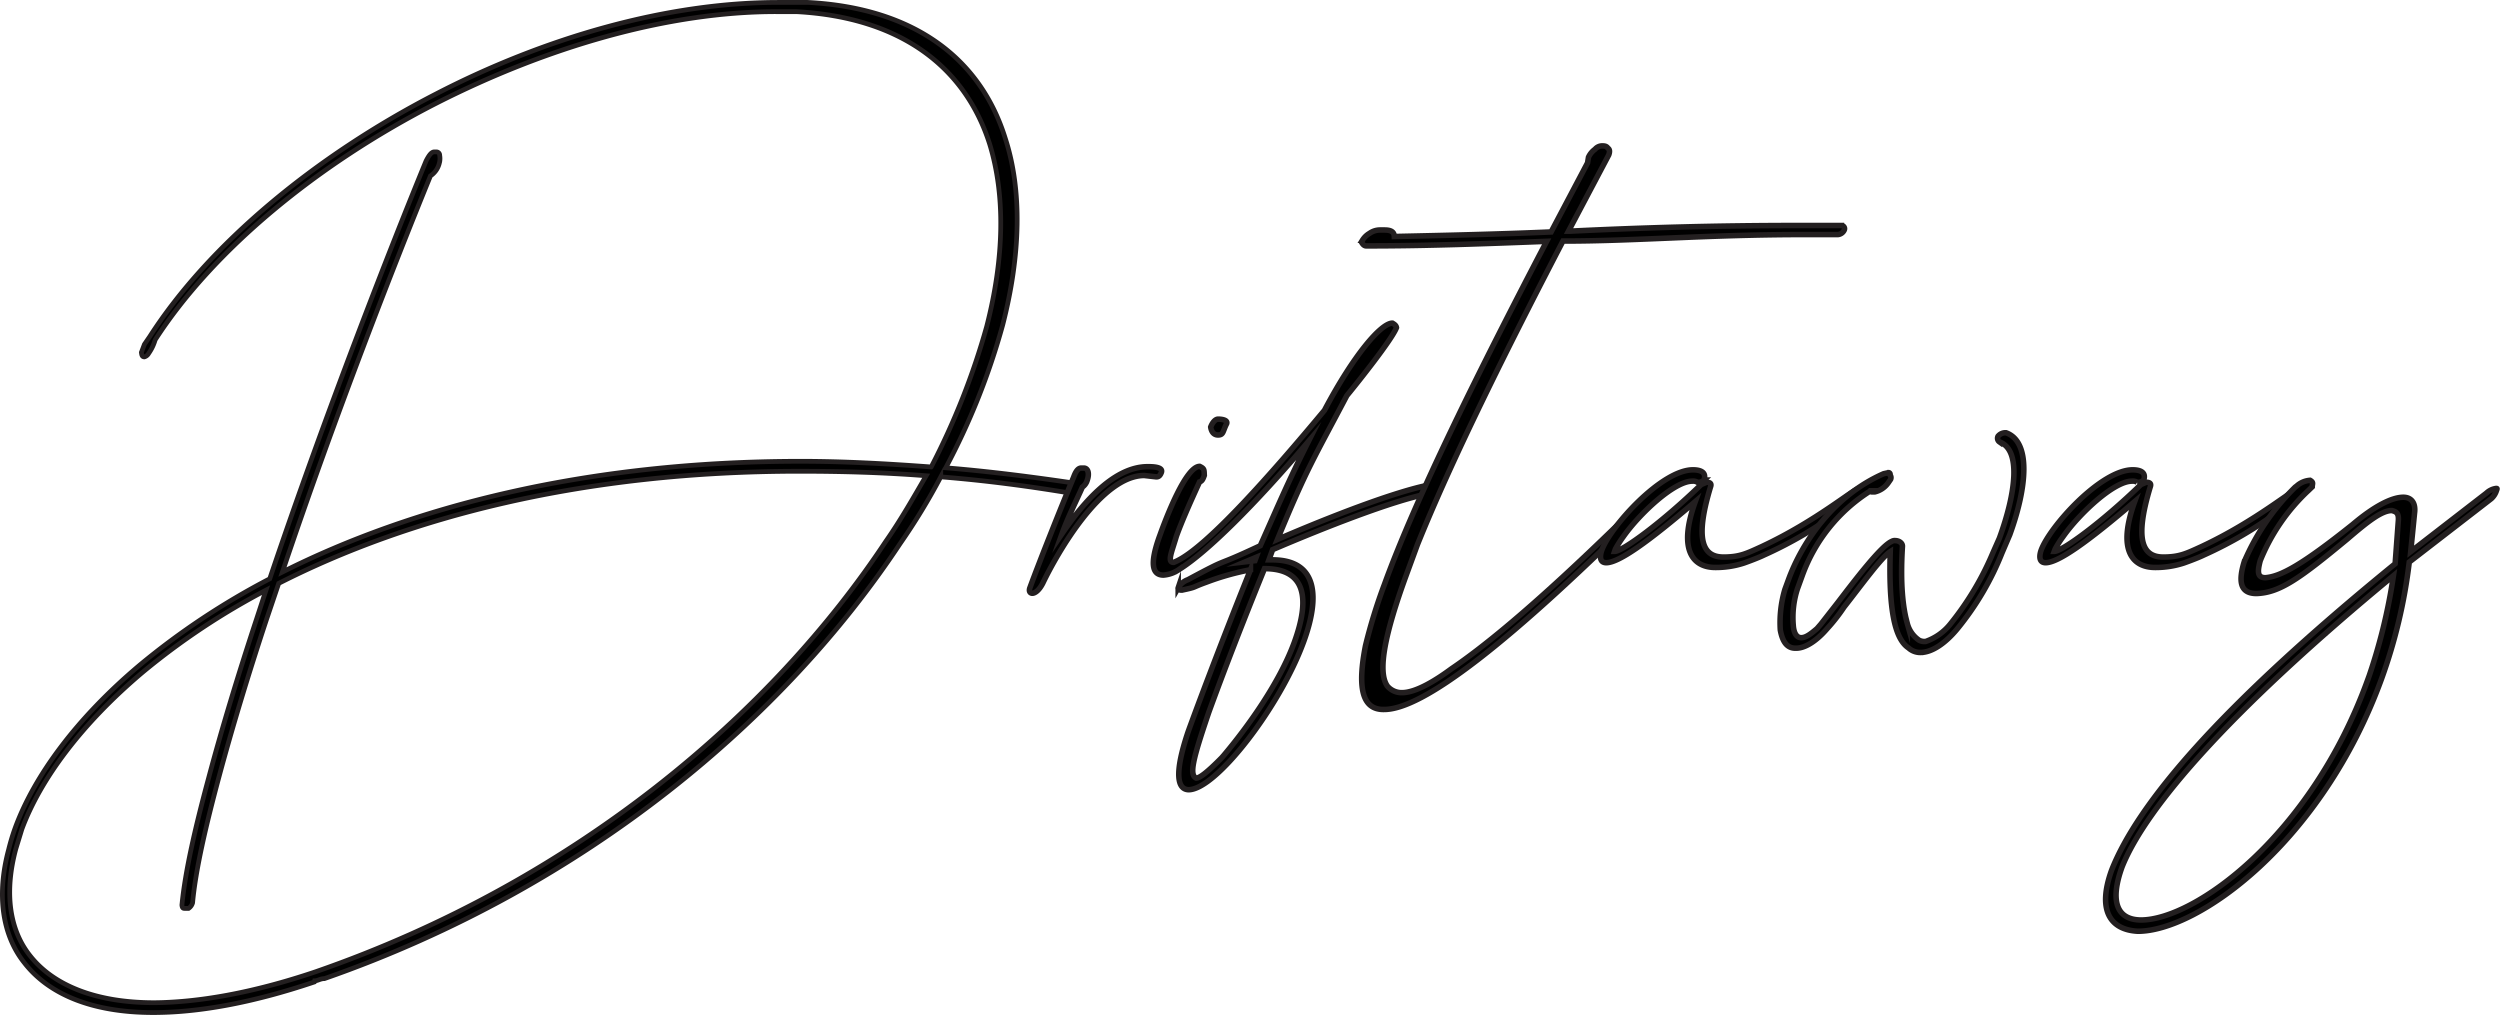
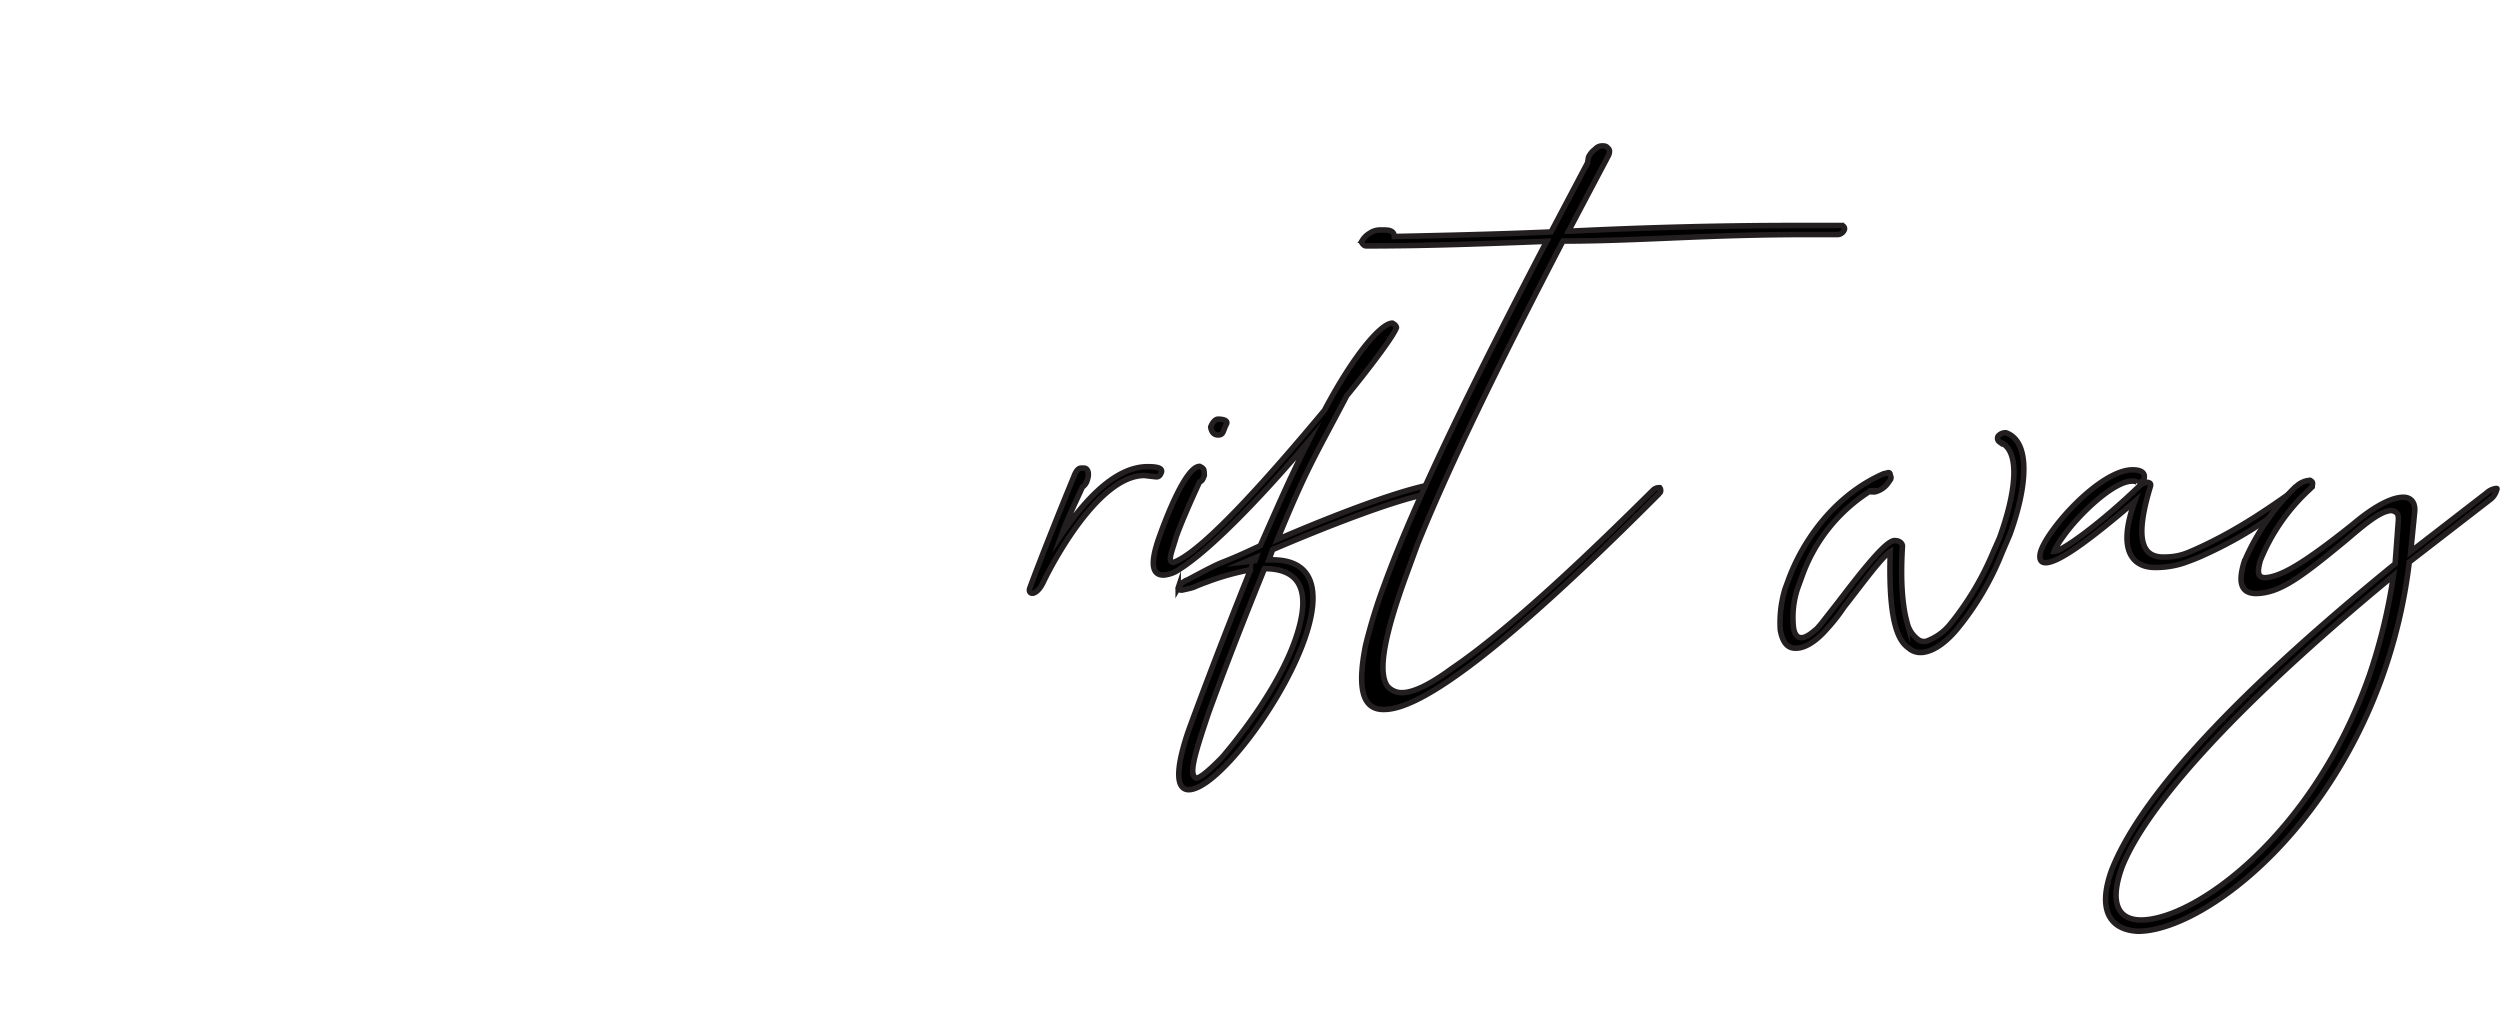
<svg xmlns="http://www.w3.org/2000/svg" viewBox="0 0 383.81 155.82">
  <defs>
    <style>.cls-1,.cls-2{stroke:#231f20;stroke-miterlimit:10;}.cls-1{stroke-width:0.73px;}.cls-2{stroke-width:0.85px;}</style>
  </defs>
  <g id="Layer_2" data-name="Layer 2">
    <g id="_3_-_logos_2" data-name="3 - logos 2">
      <g id="Bw_logo_big" data-name="Bw logo big">
-         <path class="cls-1" d="M3.73,147.8c-3.47-4.34-4.23-10.6-2.4-17.38a32.21,32.21,0,0,1,1-3.31c2.93-8,9.45-16.86,19.12-25A112.76,112.76,0,0,1,41.41,88.86c8.42-25,18.78-51.46,24-64.15.54-1.05.89-1.39,1.28-1.39H67a.5.5,0,0,1,.5.52,2.8,2.8,0,0,1,0,1l-.09.35A3.26,3.26,0,0,1,66.09,27C60.77,40,51.24,64.35,43.36,87.82c19.69-9.91,46.35-17,79.6-17,6.44,0,13,.35,20,.87a112.5,112.5,0,0,0,8.52-21.56c2.73-10.61,2.86-20.17.46-28-3.69-11.65-13.43-19.47-29.69-20.34h-3C102.4,1.76,83.76,7.32,67,15.84c-18.38,9.39-34.32,22.6-43.18,36.34a6.82,6.82,0,0,1-1,2.08,1.07,1.07,0,0,1-.65.53c-.39,0-.42-.35-.46-.7l.46-1.22L23,51.66C32.05,37.57,48.33,24,66.89,14.45,83.67,5.76,102.39.37,119.53.37H124c16.65.87,26.6,8.86,30.33,20.86,2.61,8,2.38,17.91-.4,28.69a106.73,106.73,0,0,1-8.74,21.9c6.56.53,13.28,1.39,20.35,2.44a.57.57,0,0,1,.2.69l-.05.18c-.1.35-.45.69-.7.69-7.15-1.21-13.87-2.08-20.56-2.61a97.28,97.28,0,0,1-6.25,10.26c-17.61,26.6-48,52.68-88.37,66.77-.65,0-1,.34-1.51.34l-.05.18c-9.78,3.3-18,4.69-24.72,4.69C13.9,155.45,7.36,152.5,3.73,147.8Zm44.72,1.39c40.1-13.91,70.15-39.81,87.54-66.07,2.31-3.3,4.28-6.78,6.2-10.08-6.68-.52-13.08-.69-19.4-.69-33.5,0-60.17,7.12-80,17.21l-1.88,5.56c-2.82,8.52-5.28,16.69-7.25,24-2.06,7.65-3.63,14.43-4.09,19.47a1.5,1.5,0,0,1-.62.87h-.65c-.26,0-.34-.18-.37-.52.5-5.22,2.07-12,4.14-19.65,2-7.48,4.48-15.65,7.29-24.17l1.48-4.52A108.47,108.47,0,0,0,22,103.12c-9.51,8-15.8,16.52-18.64,24.17l-.92,3c-1.74,6.44-1.14,12.35,2.24,16.52,3.47,4.35,9.81,7.13,19,7.13C30.31,153.89,38.67,152.5,48.45,149.19Z" />
        <path class="cls-2" d="M158.11,90.25c1.52-4.17,5-12.86,6.72-17,.44-1.21.85-1.39,1.2-1.39h.35c.69,0,.9.87.52,1.92a1.94,1.94,0,0,1-.73,1c-.93,2.09-2.23,4.69-3.11,7.13,3.4-5,8.08-10.26,13.12-10.26.69,0,2.43,0,2.12.87-.19.52-.43.69-.78.69L175.67,73c-6.6,0-13.41,12-15.57,16.52-.62,1.22-1.27,1.56-1.61,1.56S157.92,90.78,158.11,90.25Z" />
        <path class="cls-2" d="M182.41,112.33c2.34-6.43,5.87-15.64,9.57-24.86a39.94,39.94,0,0,0-6.78,1.91c-2.41.87-1.3.7-3.75,1.22-.52,0-.63-.17-.57-.35A2.79,2.79,0,0,1,182.37,89c7.13-3.83,3.35-1.57,11.11-5.22,2.8-6.26,4.24-9.74,7.39-16-8.24,9.73-15.59,17-19.84,19.64a4.78,4.78,0,0,1-2.41.87c-1.74,0-2.15-1.74-.56-6.08,1-2.79,4-10.61,6.12-10.61.74.35.67.52.71,1.39-.19.52-.32.87-.73,1-1.68,3.66-2.8,6.26-3.56,8.35-.71,2.43-1.46,4-.41,4l.41-.18C185.25,84,195,73,203.33,63c4.5-8.52,8.7-13.39,10.44-13.39.29.17.57.35.62.69-.64,1.74-5.76,8.18-7.62,10.44-5.11,9.73-6.14,11.12-10.65,22.08,8.46-3.65,18-7.3,23.21-8.35.52,0,.56.35.44.7a1.18,1.18,0,0,1-.78.69c-5.24,1.05-15.39,5-23.61,8.52l-.57,1.57h.52c7.13,0,7.24,5.91,4.83,12.52-3.67,10.08-13.5,22.77-17.68,22.77C180.74,121.2,180.24,118.77,182.41,112.33Zm5.15,4,.3-.34c3.67-4.35,8.57-11.13,10.85-17.39,2.4-6.61,1.85-11.3-4.58-11.3-3.32,8.17-6.35,16-8.56,22.08-2.48,7.3-3,9.56-1.93,10.08C184.16,119.46,185.34,118.59,187.56,116.33Zm-1.69-50.77c.19-.52.62-1.21,1.14-1.21.69,0,1.5.17,1.31.69-.62,1.22-.46,1.74-1.33,1.74S185.92,65.91,185.87,65.56Zm6.79,20.52.19-.52-1.65.69Z" />
        <path class="cls-2" d="M209.64,99.12a81.79,81.79,0,0,1,2.9-9.39c4.93-13.56,14.63-33,24.91-52.68-9.17.35-18.16.7-27.55.7h-.17c-.35,0-.57-.35-.68-.53l.12-.34a3.1,3.1,0,0,1,1.08-1.05,2.79,2.79,0,0,1,1.58-.52h.7c.86,0,1.5.18,1.53,1,8.23-.18,15.95-.35,24.07-.7l5.6-10.61.14-.86a3.08,3.08,0,0,1,1-1.22,1.44,1.44,0,0,1,1.06-.52c.34,0,.69,0,.91.34.29.18.33.53.14,1.05L240.8,35.49H241c11-.53,22.23-.87,35.44-.87h6.26a.49.49,0,0,1,.44.69,1.19,1.19,0,0,1-.95.7h-5c-15.3,0-25.76,1-37.24,1-8.68,16.69-17.08,33.56-22.34,46.6l-1.78,4.86c-3.1,8.52-4.44,14.61-2.83,16.87a2.88,2.88,0,0,0,2.23,1c2.26,0,5.45-2.08,7.58-3.65,10.36-7,24.83-21.38,31-27.47a1.36,1.36,0,0,1,.82-.35h.18a.68.68,0,0,1,.09.7l-.3.35c-23.56,23.64-36.36,33-42.1,33C209,109,208.41,105.38,209.64,99.12Z" />
-         <path class="cls-2" d="M260.27,77c-7.32,6.26-11.76,9.39-13.67,9.39-1.22,0-.88-1.39-.69-1.91,1.32-3.66,9.18-12.35,14-12.35,1.39,0,2.07.52,1.69,1.57a1.46,1.46,0,0,1-.65.34h-.35a1.27,1.27,0,0,0-.8-.17c-2.78,0-8.1,5-10.58,8.52a17,17,0,0,0-1.22,1.91l-.12.35c1.22,0,7.38-4.52,13.29-10.26l.83-.35c.52,0,.8.18.61.7-2.58,8.52-1,10.78,2,10.78,2.43,0,3.49-.52,5.78-1.57,8.59-4,14.25-9,15.12-9a.25.25,0,0,1,.22.35c-.55,1-6,5.91-14.91,9.91-1.06.52-3.05,1.22-3.05,1.22a13.85,13.85,0,0,1-4.43.69C260.08,87.12,257.49,84.69,260.27,77Z" />
        <path class="cls-2" d="M293,99.47c-2.11-1.39-3.07-5.91-2.8-14.78-1.36.87-4.5,5.22-7.1,8.52a26.85,26.85,0,0,1-2.59,3.3c-1.8,2.09-3.51,3-4.73,3h-.17c-1.39,0-2-1.22-2.29-2.78a17.85,17.85,0,0,1,.71-6.26l.51-1.39c2.15-5.92,7-13,14.64-16.35l.76-.17a.25.25,0,0,1,.22.35.65.65,0,0,1,.09.69l-.36.52a3.51,3.51,0,0,1-2.07,1.4h-.35c-.17,0-.35,0-.28-.18a25.7,25.7,0,0,0-10.49,13l-.76,2.09a14.26,14.26,0,0,0-.63,5.56c.08,1.22.52,1.91,1.22,1.91s1.4-.52,2.42-1.39l.6-.69,2.59-3.31c2.66-3.47,6.64-8.69,8.28-9.39A.88.88,0,0,1,291,83c.52,0,1.09.35,1.07.87-.35,5.74.06,9.39.74,11.82a4.47,4.47,0,0,0,1.83,2.61,1.83,1.83,0,0,0,1,.18,8.37,8.37,0,0,0,3.73-2.61,45,45,0,0,0,6.59-11l1-2.26c2.53-6.95,3.37-13.56,0-14.77a.68.68,0,0,1-.21-.87,1.45,1.45,0,0,1,1.06-.53h.17c3.85,1.4,3.23,8.35.57,15.65l-1.19,2.78a43.85,43.85,0,0,1-6.85,11.65c-1.86,2.26-3.93,3.65-5.67,3.65A2.67,2.67,0,0,1,293,99.47Z" />
        <path class="cls-2" d="M327.73,77c-7.32,6.26-11.76,9.39-13.68,9.39-1.21,0-.88-1.39-.69-1.91,1.33-3.66,9.19-12.35,14.06-12.35,1.39,0,2.06.52,1.69,1.57a1.51,1.51,0,0,1-.65.34h-.35a1.31,1.31,0,0,0-.81-.17c-2.78,0-8.09,5-10.57,8.52a15.47,15.47,0,0,0-1.22,1.91l-.13.35c1.22,0,7.39-4.52,13.3-10.26l.82-.35c.52,0,.81.18.62.7-2.58,8.52-1,10.78,2,10.78,2.44,0,3.5-.52,5.79-1.57,8.58-4,14.24-9,15.11-9a.25.25,0,0,1,.22.35c-.55,1-6,5.91-14.9,9.91-1.06.52-3.05,1.22-3.05,1.22a13.93,13.93,0,0,1-4.43.69C327.54,87.12,324.94,84.69,327.73,77Z" />
        <path class="cls-2" d="M324.2,133.55c4-10.09,16.35-24.87,43.51-47l.49-6.6c.1-1.22-.36-1.4-1-1.57-1.57,0-3.76,1.74-6.8,4.35C353,88.86,350,91,346.42,91.12c-2.44,0-2.84-1.74-1.88-4.87a35.82,35.82,0,0,1,7.83-11.47l.23-.17a3.41,3.41,0,0,1,2.06-.87c.57.34.33.52.32,1l-.54.52A30.21,30.21,0,0,0,347,86.08c-.46,1.74-.43,2.61.79,2.61,2.32-.18,5.56-1.91,13.4-8.17,3.28-2.78,6-4.18,7.78-4.18,1.22,0,1.94.87,1.72,2.44l-.59,5.91,11.64-9a2.7,2.7,0,0,1,1.47-.7c.18,0,.18,0,.05.35a2.75,2.75,0,0,1-.79,1.22l-12.59,9.73a80.85,80.85,0,0,1-4.25,17.91c-9.18,25.21-28.2,38.77-37.41,38.77C324,142.76,321.92,139.81,324.2,133.55Zm39.25-29a86.94,86.94,0,0,0,4-16.17c-24.86,20.52-37.95,35.47-41.65,44.68-1.9,5.22-.89,8.18,2.94,8.18C336.89,141.2,354.72,128.5,363.45,104.51Z" />
      </g>
    </g>
  </g>
</svg>